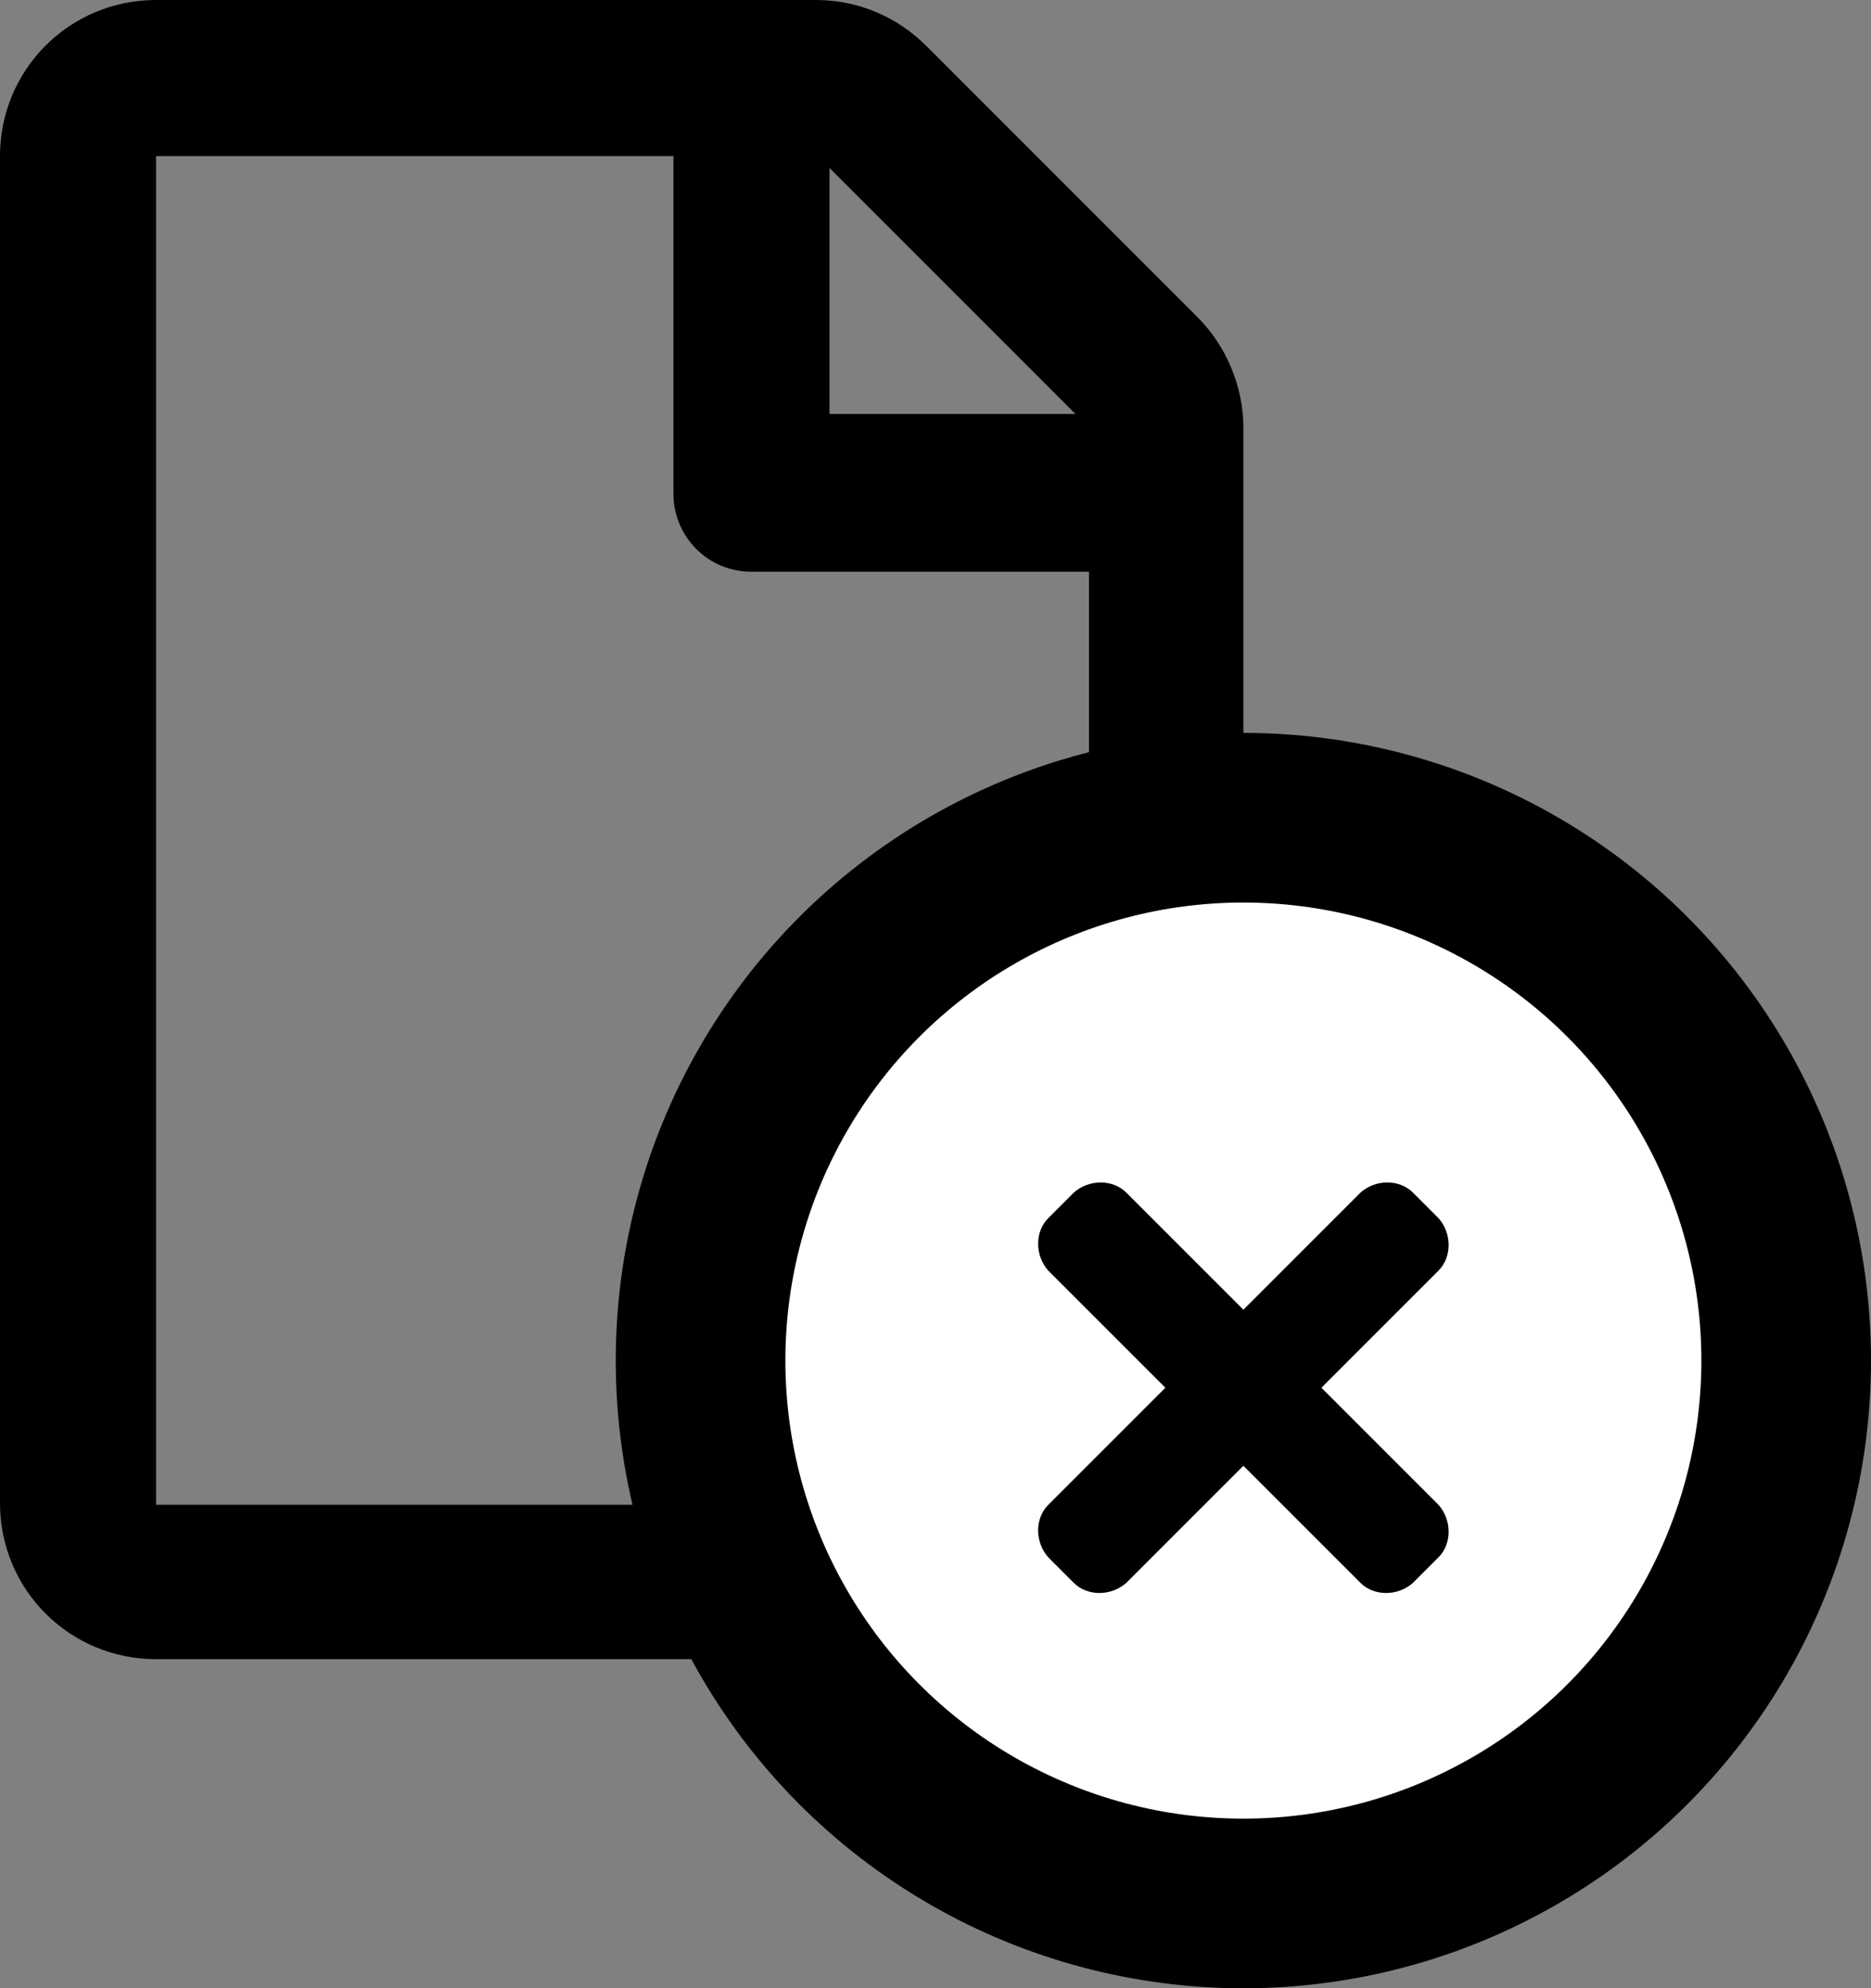
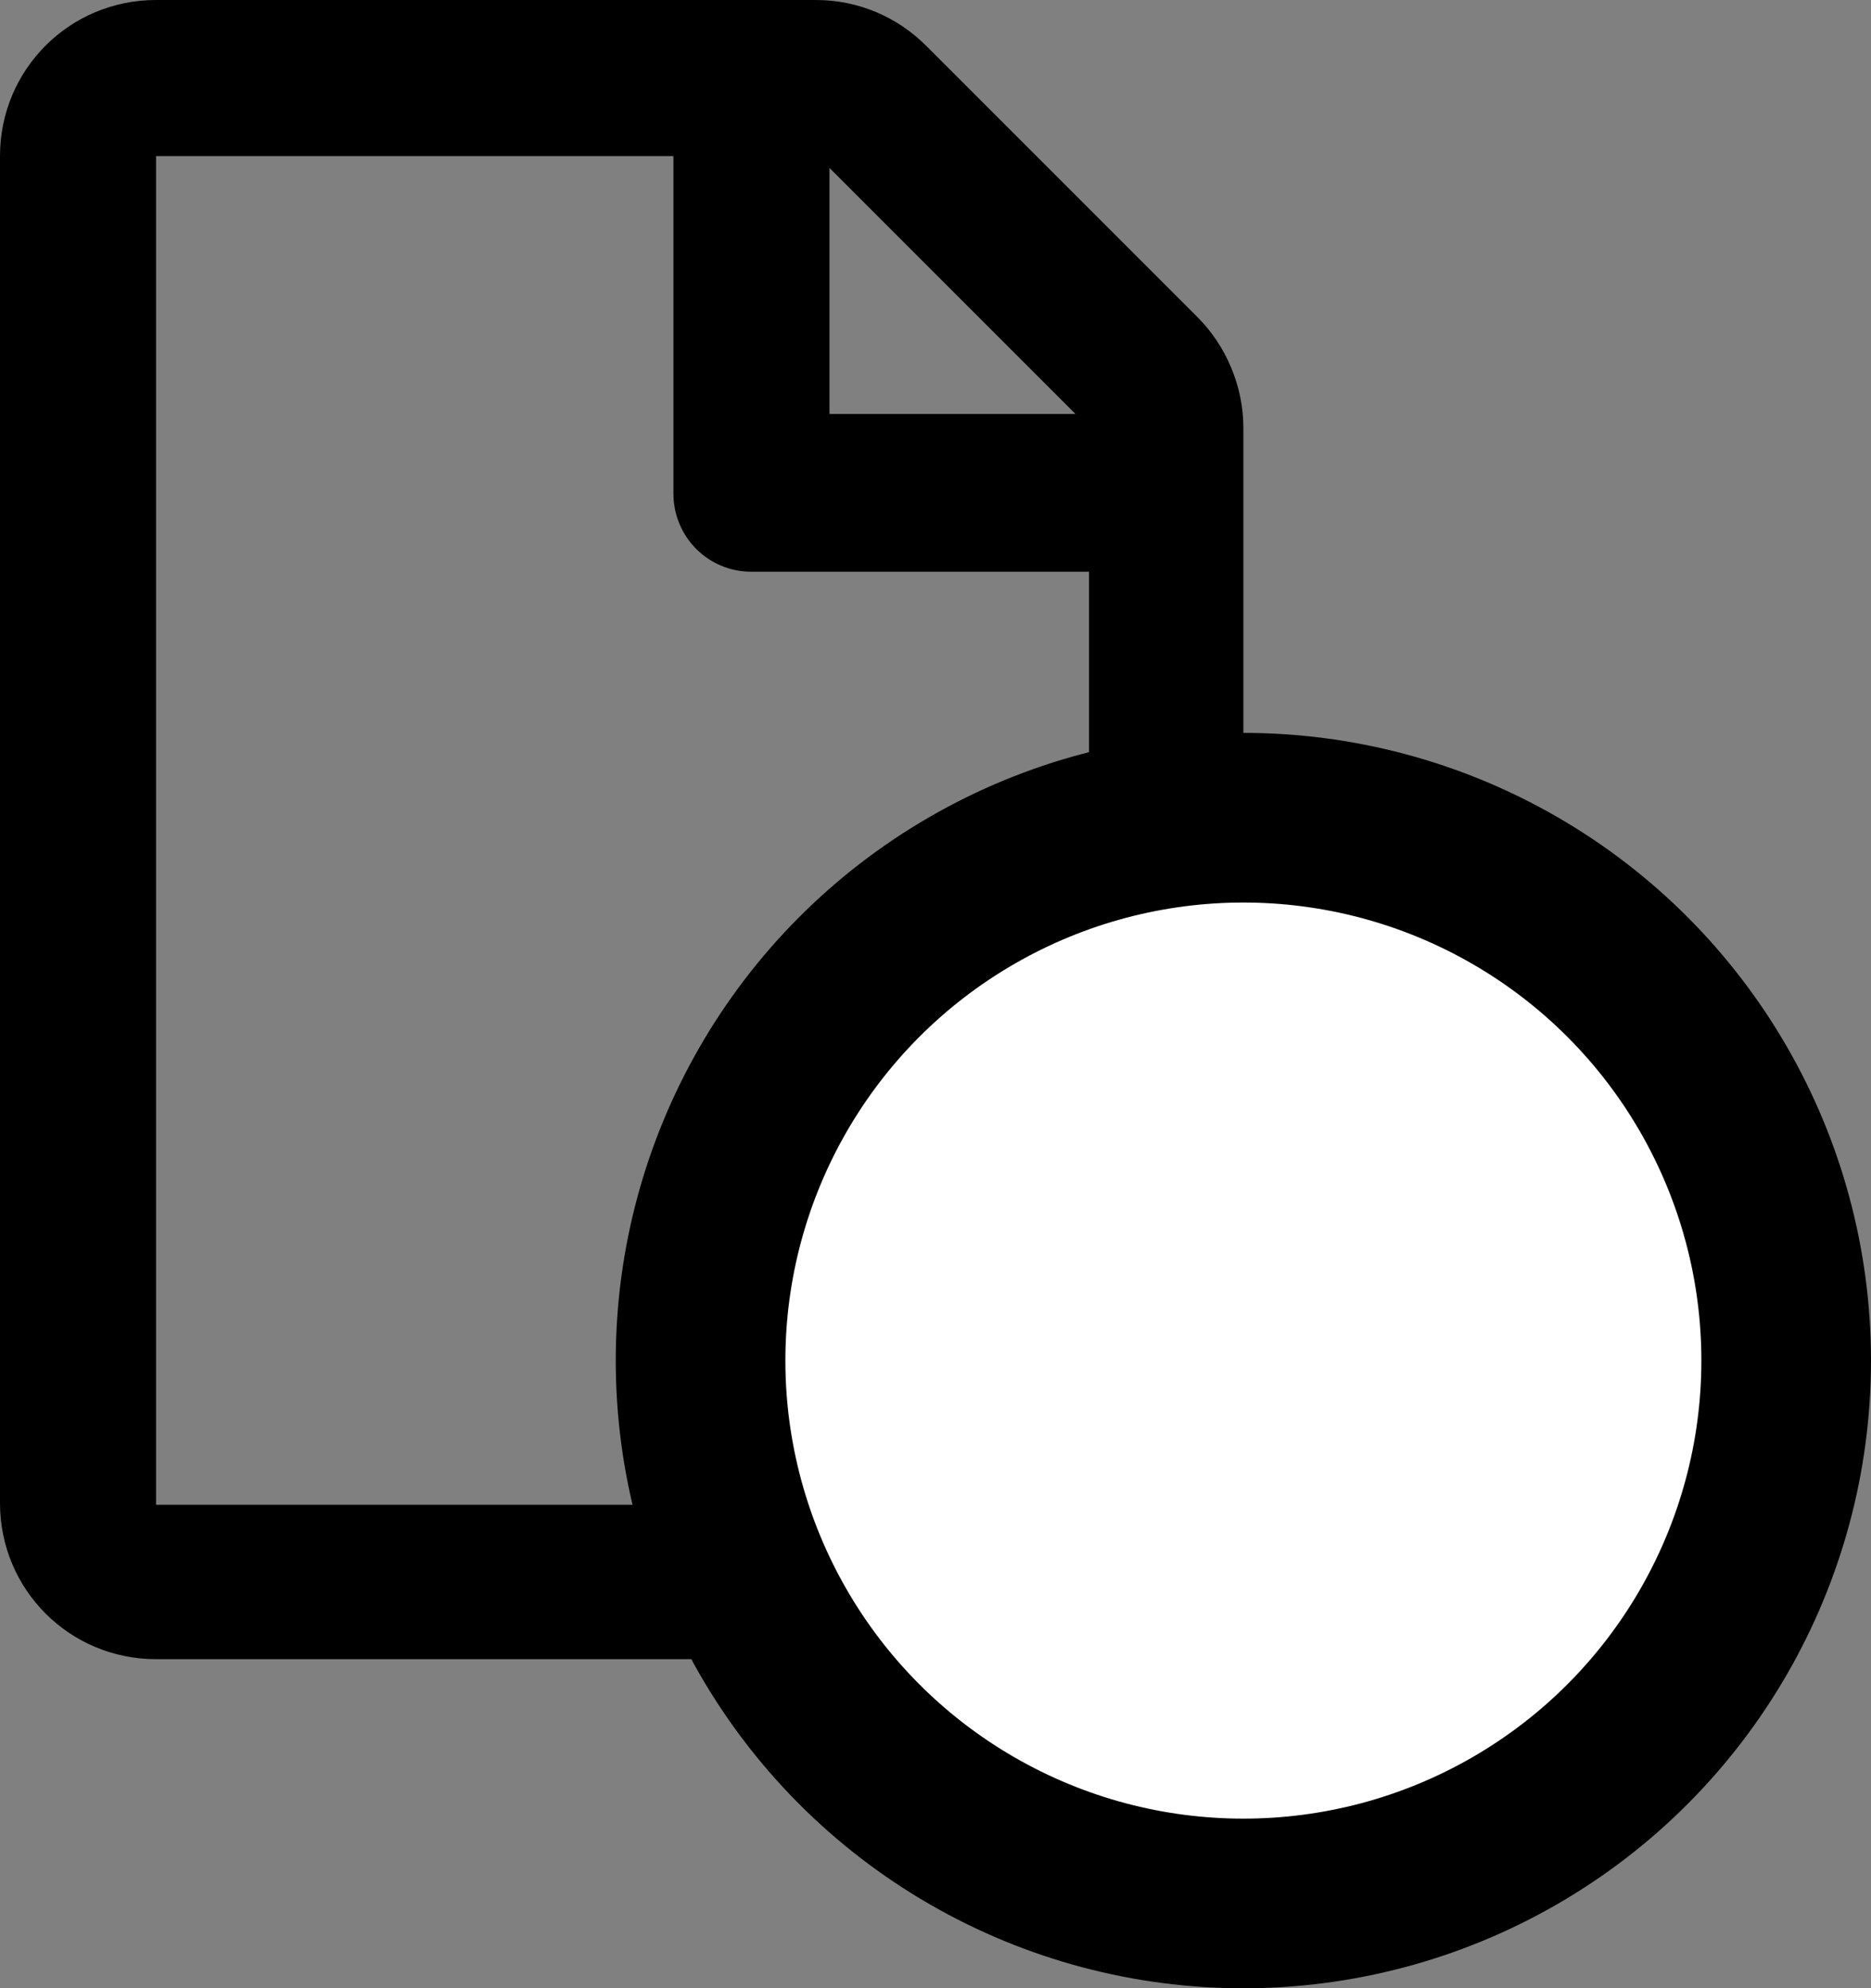
<svg xmlns="http://www.w3.org/2000/svg" id="a" viewBox="0 0 11.03 11.72">
  <rect x="0" y="0" width="11.03" height="11.72" fill="#808080" stroke="none" />
  <defs>
    <style>.b{fill:#fff;stroke:#000;stroke-miterlimit:10;}</style>
  </defs>
  <path d="M7.06,1.87L5.46,.27c-.17-.17-.4-.27-.65-.27H.92C.41,0,0,.41,0,.92v7.94c0,.51,.41,.92,.92,.92H6.41c.51,0,.92-.41,.92-.92V2.52c0-.24-.1-.48-.27-.65Zm-.72,.57h-1.45V.99l1.45,1.45ZM.92,8.86V.92H3.97v1.99c0,.25,.2,.46,.46,.46h1.99v5.5H.92Z" />
  <circle class="b" cx="7.33" cy="8.02" r="3.2" />
-   <path d="M7.79,8.18l.69-.69c.08-.08,.08-.22,0-.31l-.15-.15c-.08-.08-.22-.08-.31,0l-.69,.69-.69-.69c-.08-.08-.22-.08-.31,0l-.15,.15c-.08,.08-.08,.22,0,.31l.69,.69-.69,.69c-.08,.08-.08,.22,0,.31l.15,.15c.08,.08,.22,.08,.31,0l.69-.69,.69,.69c.08,.08,.22,.08,.31,0l.15-.15c.08-.08,.08-.22,0-.31l-.69-.69Z" />
</svg>